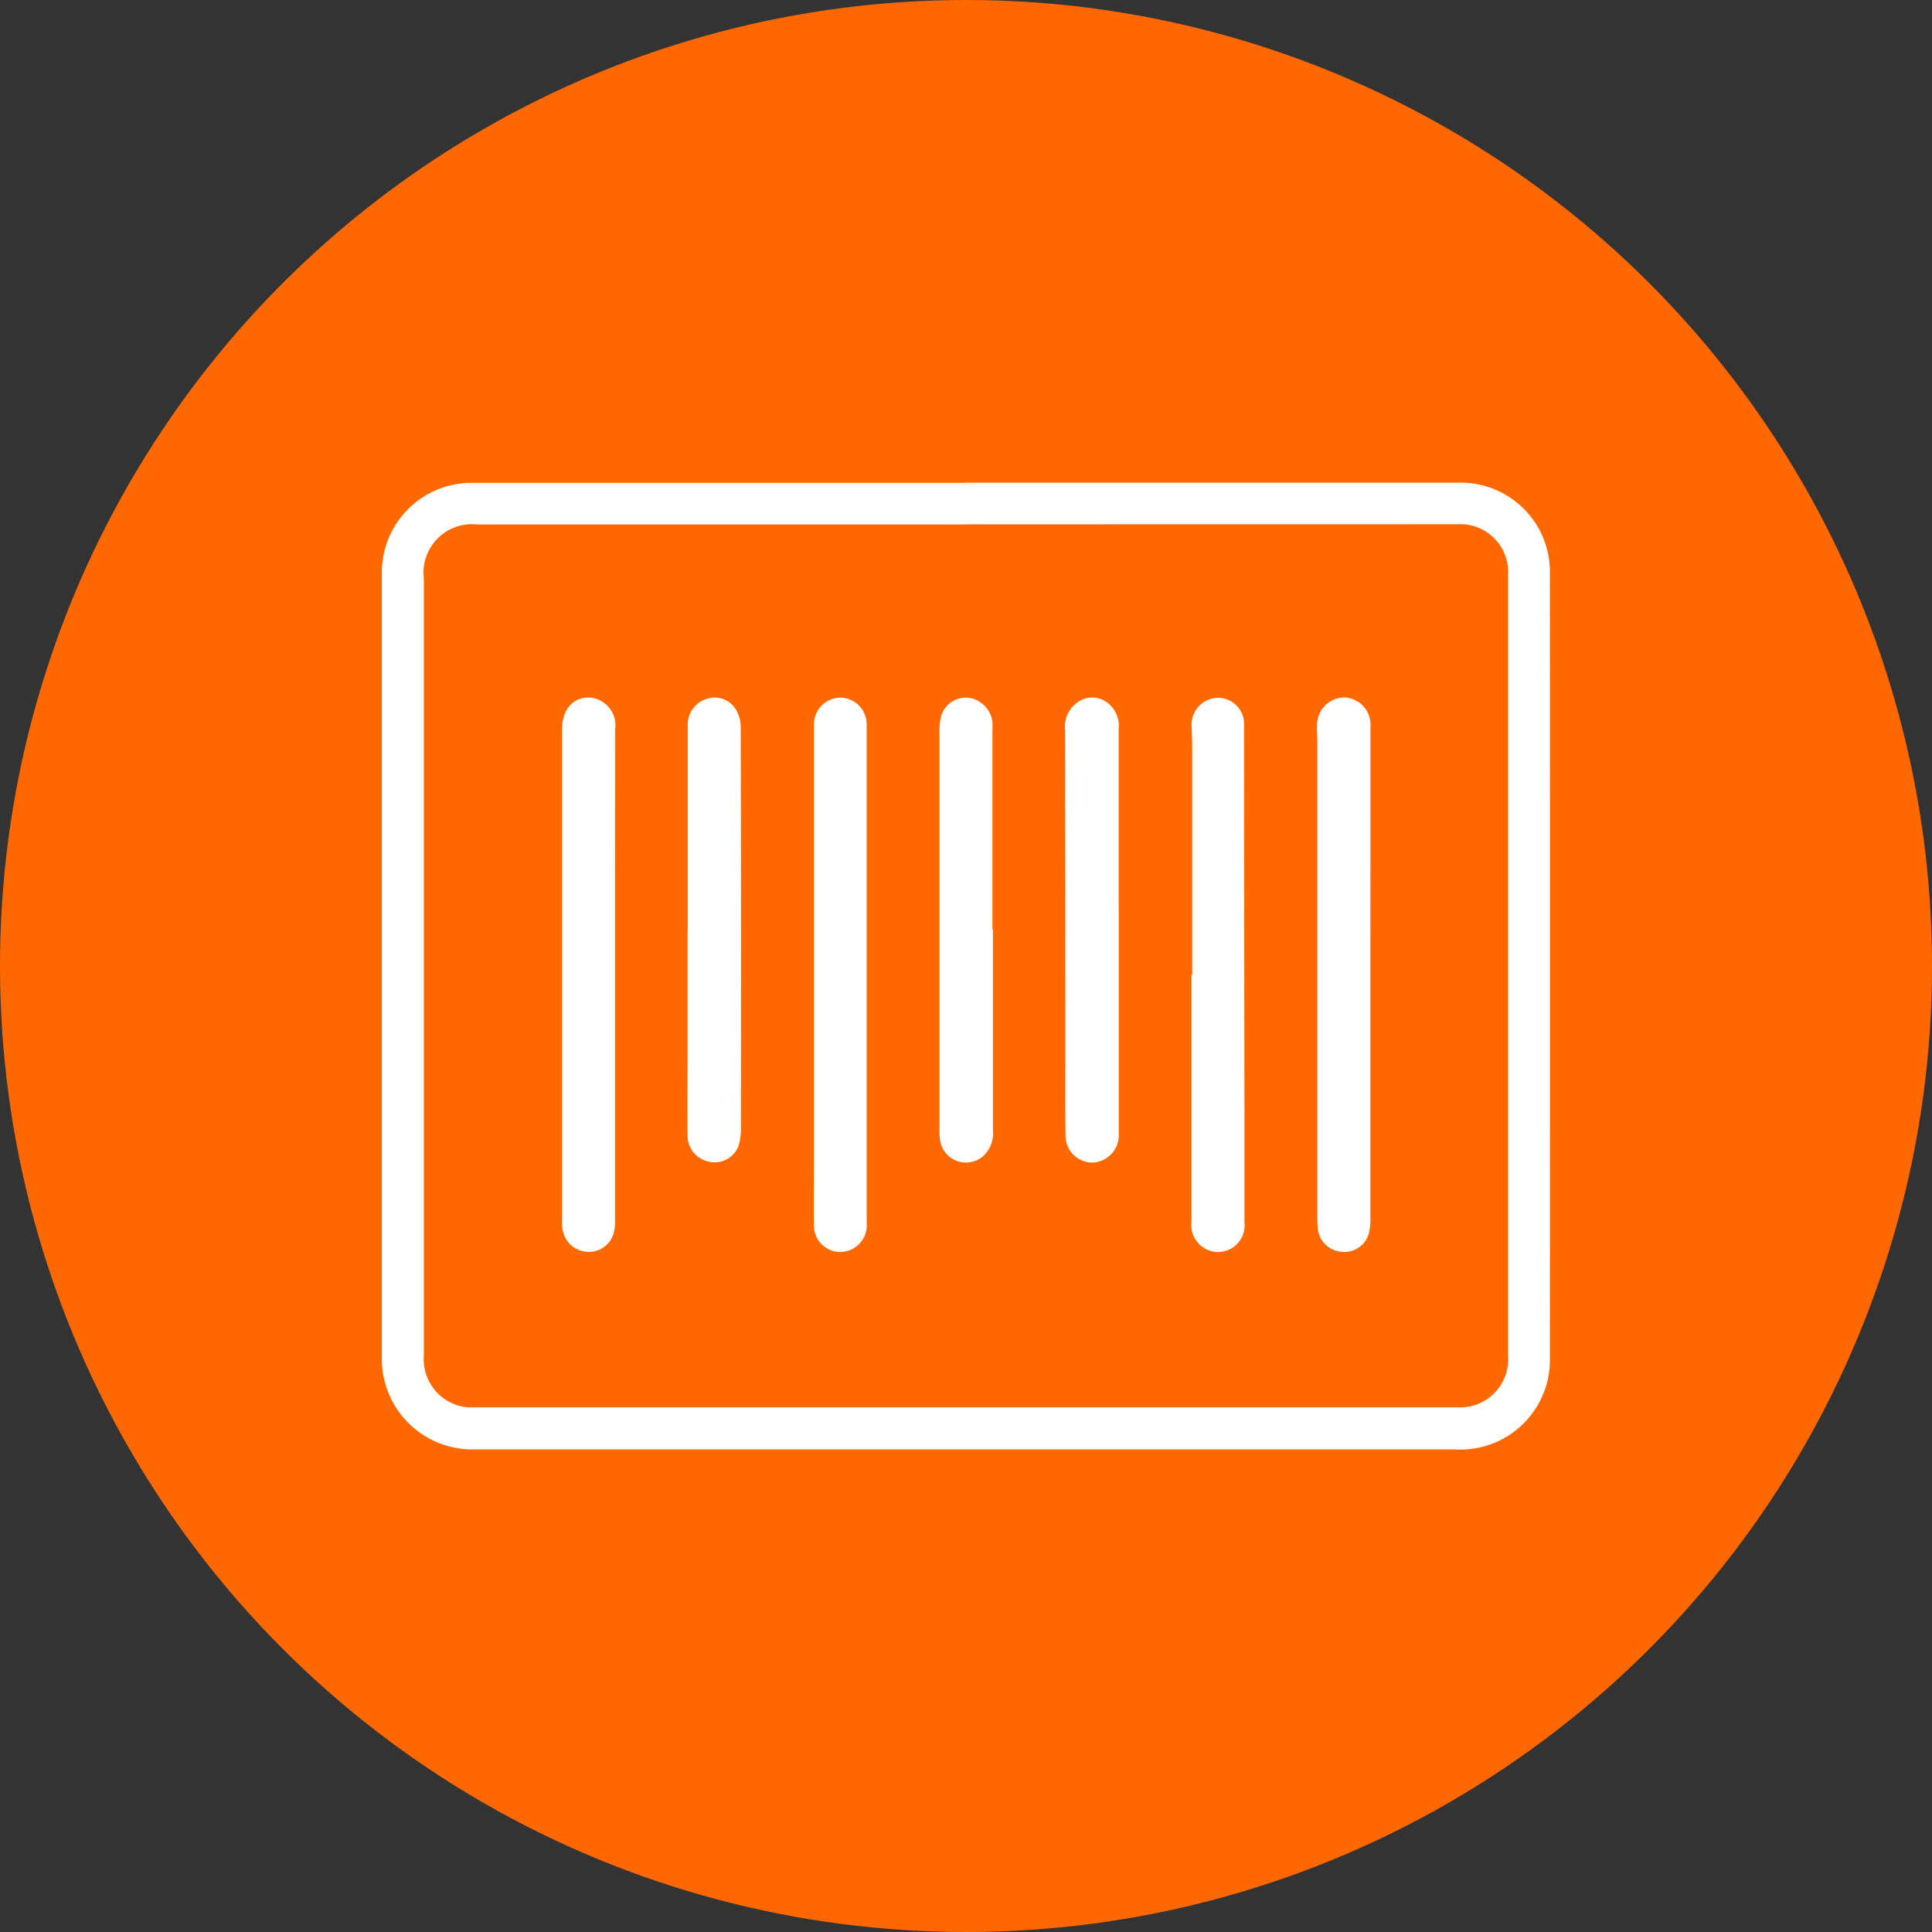
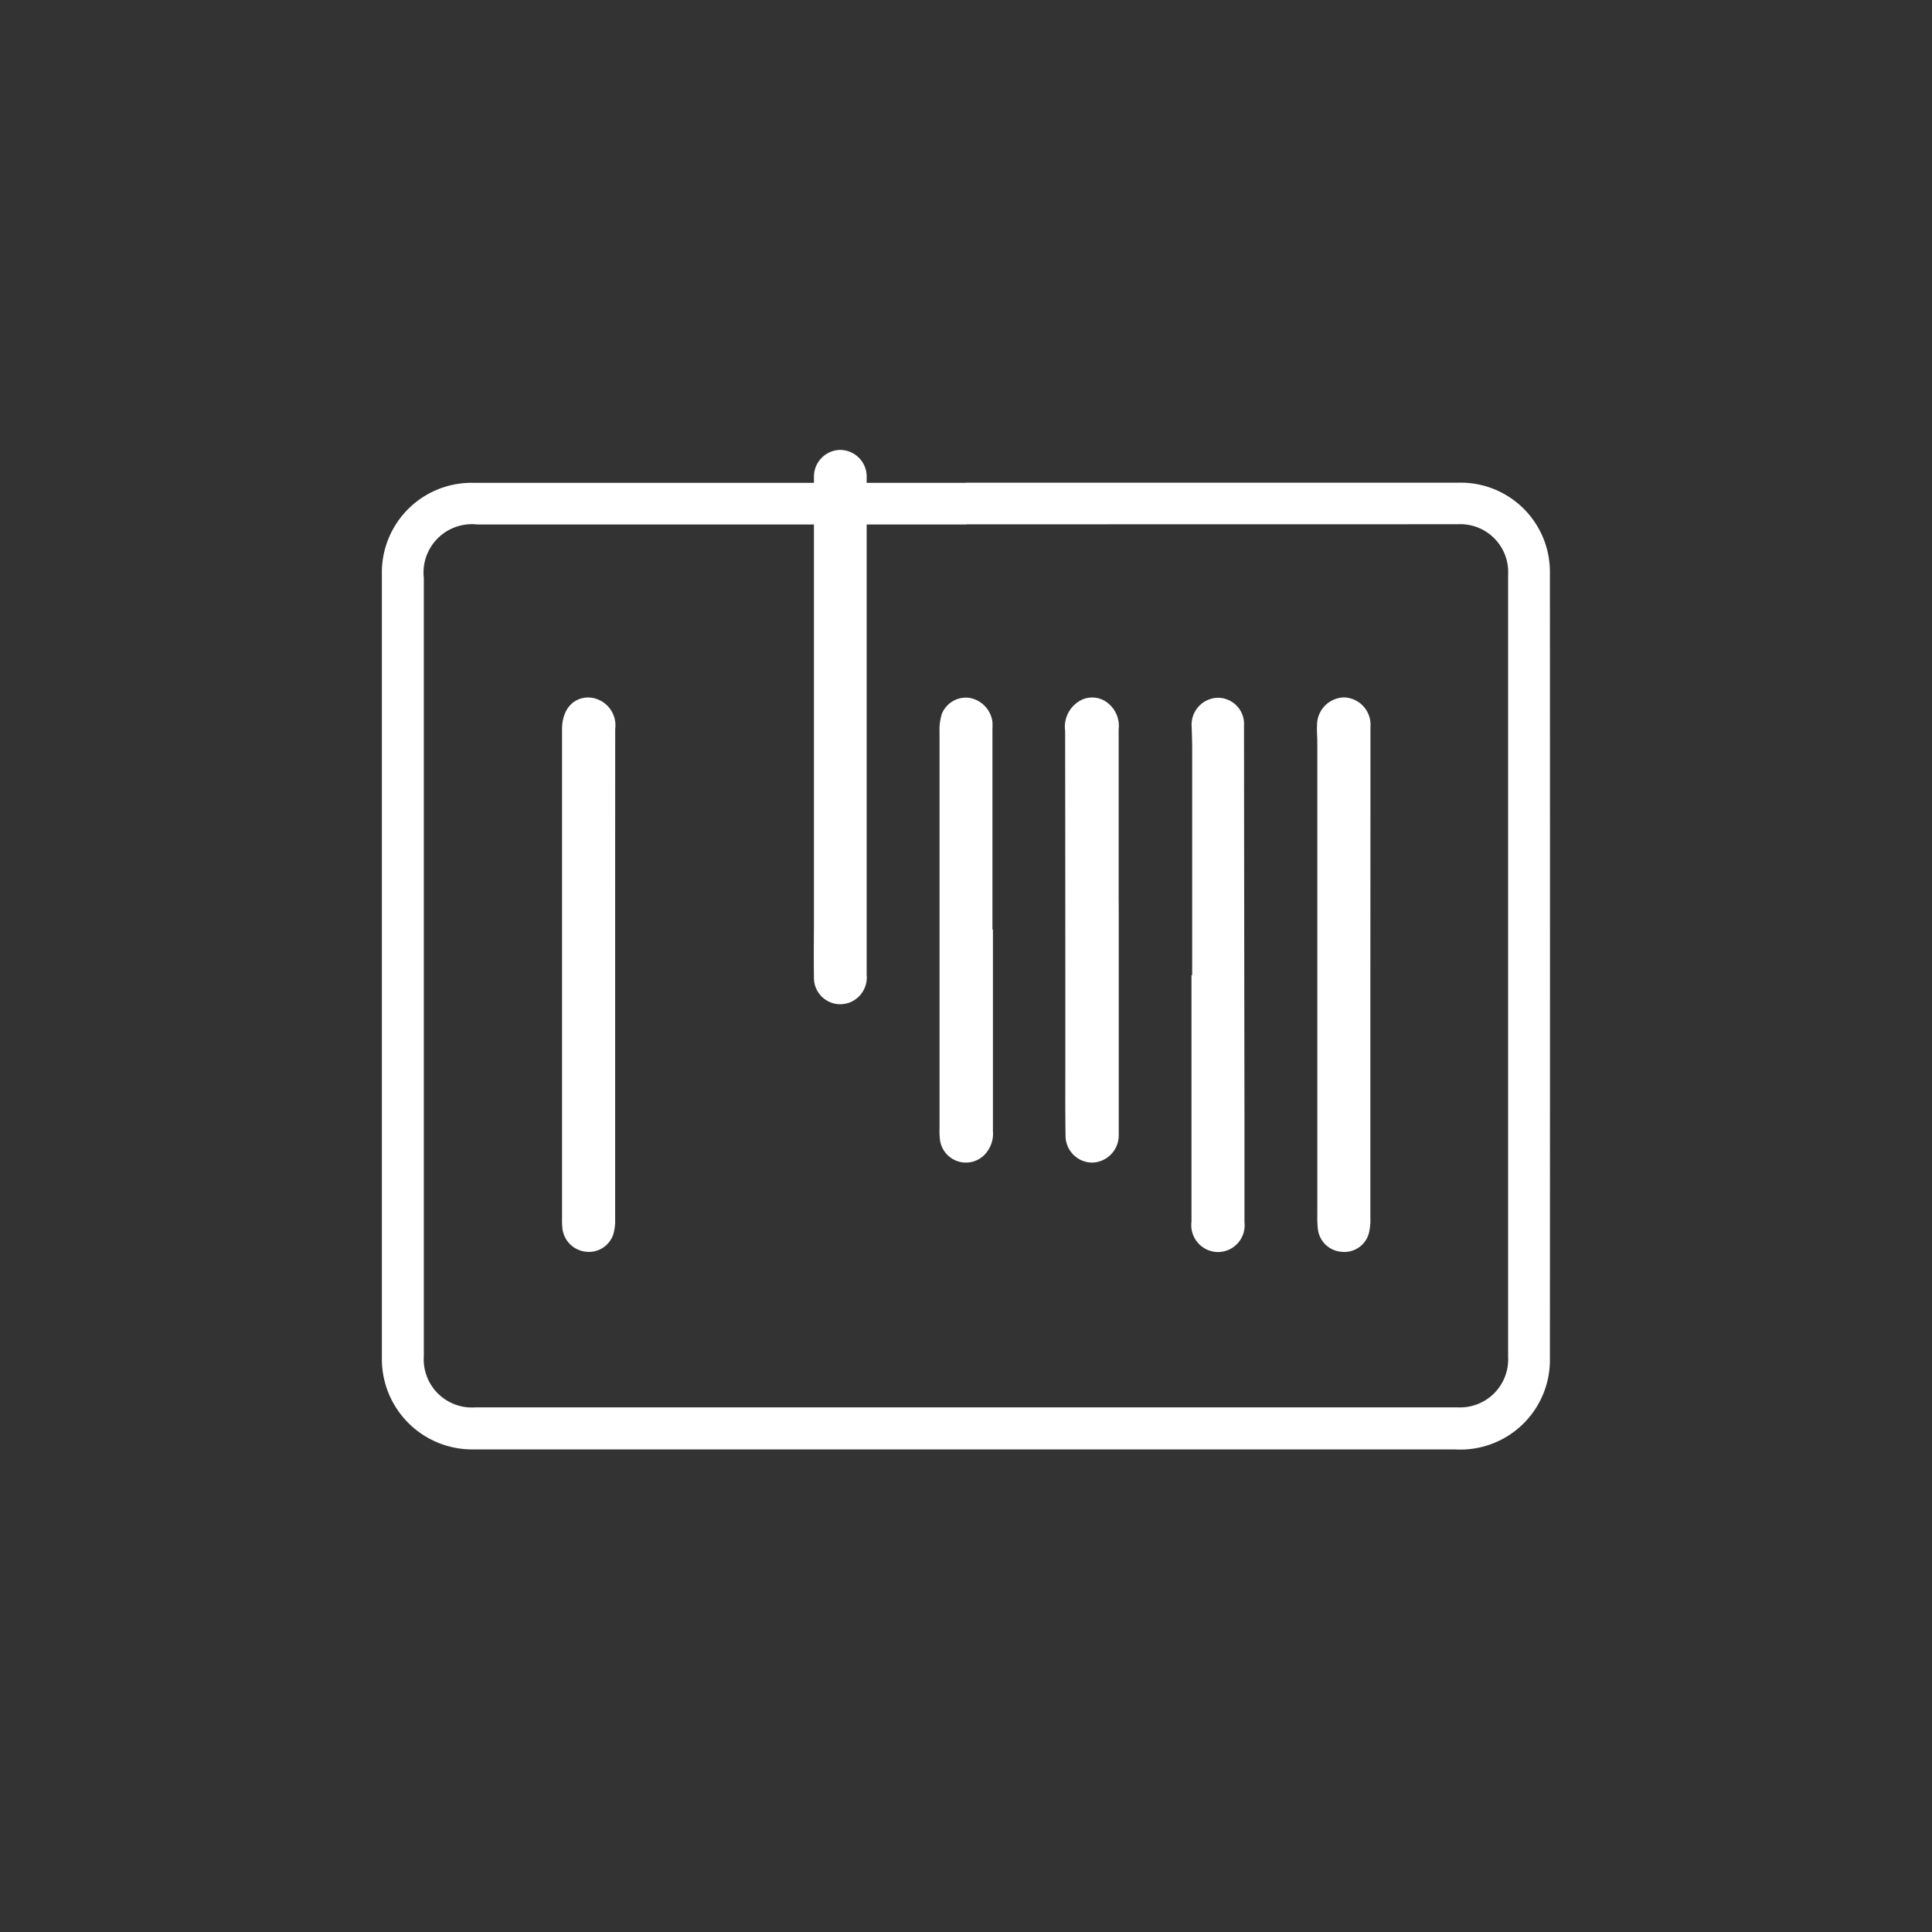
<svg xmlns="http://www.w3.org/2000/svg" width="70" height="70" viewBox="0 0 70 70">
  <rect x="0" y="0" width="70" height="70" fill="#333333" stroke="none" />
  <g id="Grupo_3302" data-name="Grupo 3302" transform="translate(-119 -3316)">
-     <circle id="Elipse_45" data-name="Elipse 45" cx="35" cy="35" r="35" transform="translate(119 3316)" fill="#ff6800" />
    <g id="Grupo_591" data-name="Grupo 591" transform="translate(7746.351 8482.224)">
      <path id="Trazado_528" data-name="Trazado 528" d="M-7592.352-5148.736h17.878a3.233,3.233,0,0,1,3.279,3.263q.007,14.232,0,28.464a3.246,3.246,0,0,1-3.443,3.3q-3.132,0-6.265,0h-29.3a3.274,3.274,0,0,1-3.312-3.286q0-14.212,0-28.425a3.249,3.249,0,0,1,3.316-3.31q8.919,0,17.84,0Zm.02,1.509v.006h-17.725a1.753,1.753,0,0,0-1.938,1.938q0,5.5,0,11,0,8.6,0,17.192a1.745,1.745,0,0,0,1.866,1.859h2.368l16.047,0h17.191a1.742,1.742,0,0,0,1.814-1.831q0-1.337,0-2.674,0-12.836,0-25.673a1.735,1.735,0,0,0-1.823-1.82Z" fill="#fff" />
      <path id="Trazado_529" data-name="Trazado 529" d="M-7168.351-5036.814q0,4.411,0,8.822a1.979,1.979,0,0,1-.06.564.92.92,0,0,1-1,.649.93.93,0,0,1-.84-.808,3.643,3.643,0,0,1-.022-.5q0-8.574,0-17.148c0-.2-.021-.408-.01-.61a1,1,0,0,1,.981-1.018.99.99,0,0,1,.954,1.07Q-7168.348-5041.3-7168.351-5036.814Z" transform="translate(-409.349 -94.092)" fill="#fff" />
      <path id="Trazado_530" data-name="Trazado 530" d="M-7526.277-5036.8q0,4.43,0,8.86a1.8,1.8,0,0,1-.06.526.931.931,0,0,1-1,.652.957.957,0,0,1-.846-.807,2.853,2.853,0,0,1-.018-.419q0-8.8,0-17.606c0-.039,0-.076,0-.115.006-.688.389-1.137.965-1.134a1.01,1.01,0,0,1,.961,1.143Q-7526.277-5041.248-7526.277-5036.8Z" transform="translate(-78.786 -94.11)" fill="#fff" />
-       <path id="Trazado_531" data-name="Trazado 531" d="M-7406.879-5036.807q0,4.488,0,8.976a.975.975,0,0,1-.61,1,.953.953,0,0,1-1.3-.9c-.012-.763,0-1.526,0-2.29q0-7.772,0-15.545c0-.1,0-.2,0-.306a.967.967,0,0,1,.964-.978.968.968,0,0,1,.946,1c0,2,0,4,0,6Z" transform="translate(-189.071 -94.097)" fill="#fff" />
+       <path id="Trazado_531" data-name="Trazado 531" d="M-7406.879-5036.807a.975.975,0,0,1-.61,1,.953.953,0,0,1-1.3-.9c-.012-.763,0-1.526,0-2.29q0-7.772,0-15.545c0-.1,0-.2,0-.306a.967.967,0,0,1,.964-.978.968.968,0,0,1,.946,1c0,2,0,4,0,6Z" transform="translate(-189.071 -94.097)" fill="#fff" />
      <path id="Trazado_532" data-name="Trazado 532" d="M-7229.7-5036.734q0-4.1,0-8.209c0-.267-.011-.535-.019-.8a.972.972,0,0,1,.988-1.038.95.95,0,0,1,.909,1.012q.006,7.028.016,14.054,0,1.964,0,3.931a.969.969,0,0,1-.967,1.085.976.976,0,0,1-.952-1.1v-8.932Z" transform="translate(-354.456 -94.161)" fill="#fff" />
      <path id="Trazado_533" data-name="Trazado 533" d="M-7287.69-5038.477v7.258c0,.077,0,.153,0,.229a.989.989,0,0,1-.955.956.971.971,0,0,1-.972-.975c-.016-.993-.007-1.986-.008-2.979q0-5.845-.007-11.689a1.087,1.087,0,0,1,.579-1.114.9.9,0,0,1,1,.134,1.051,1.051,0,0,1,.36.921q0,3.057,0,6.113C-7287.689-5039.241-7287.69-5038.859-7287.69-5038.477Z" transform="translate(-299.127 -94.067)" fill="#fff" />
-       <path id="Trazado_534" data-name="Trazado 534" d="M-7468.588-5038.416q0-3.683,0-7.365a.979.979,0,0,1,.676-1,.9.9,0,0,1,1.044.346,1.243,1.243,0,0,1,.2.636q.018,7.265.006,14.53a2.141,2.141,0,0,1-.083.675.924.924,0,0,1-1.077.579.961.961,0,0,1-.772-.958c-.008-.955,0-1.909,0-2.864v-4.581Z" transform="translate(-133.845 -94.119)" fill="#fff" />
      <path id="Trazado_535" data-name="Trazado 535" d="M-7347.186-5038.467c0,2.432,0,4.864,0,7.3a1.1,1.1,0,0,1-.369.92.948.948,0,0,1-1.543-.557,2.54,2.54,0,0,1-.023-.457q0-7.182,0-14.364a1.986,1.986,0,0,1,.077-.638.94.94,0,0,1,1-.6,1.015,1.015,0,0,1,.84.872,2.434,2.434,0,0,1,0,.267v7.259Z" transform="translate(-244.189 -94.077)" fill="#fff" />
    </g>
  </g>
</svg>